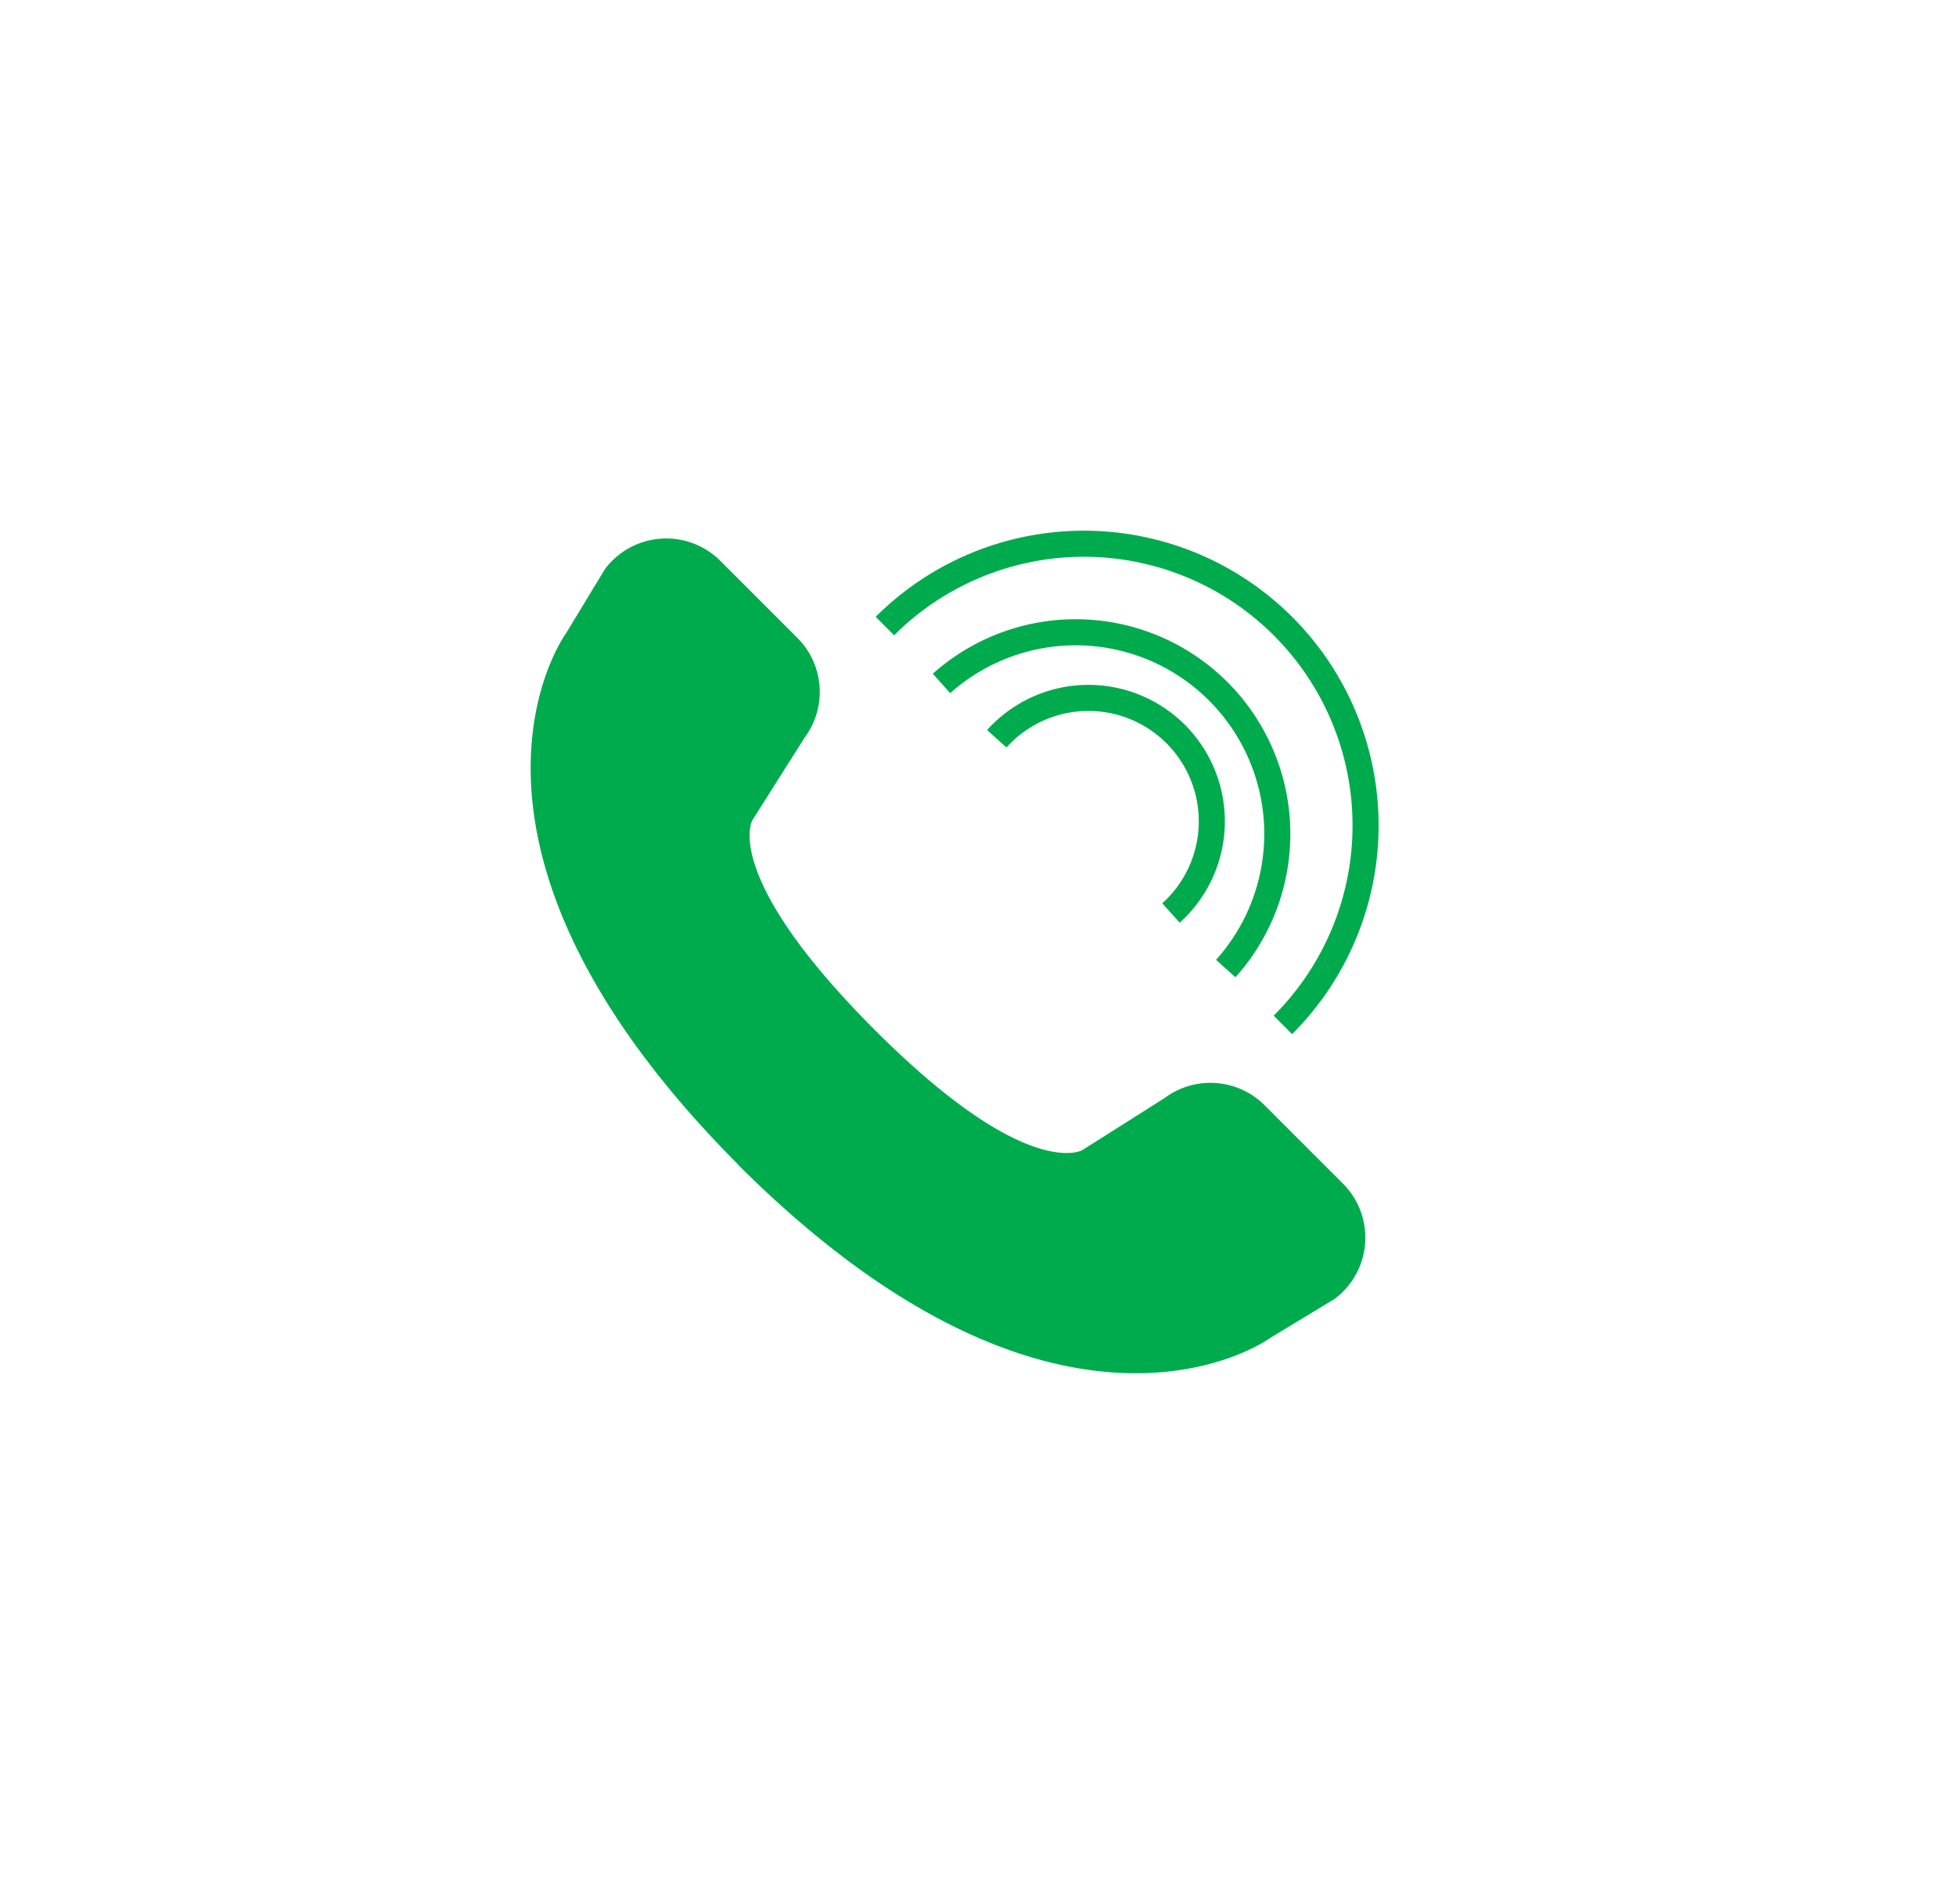
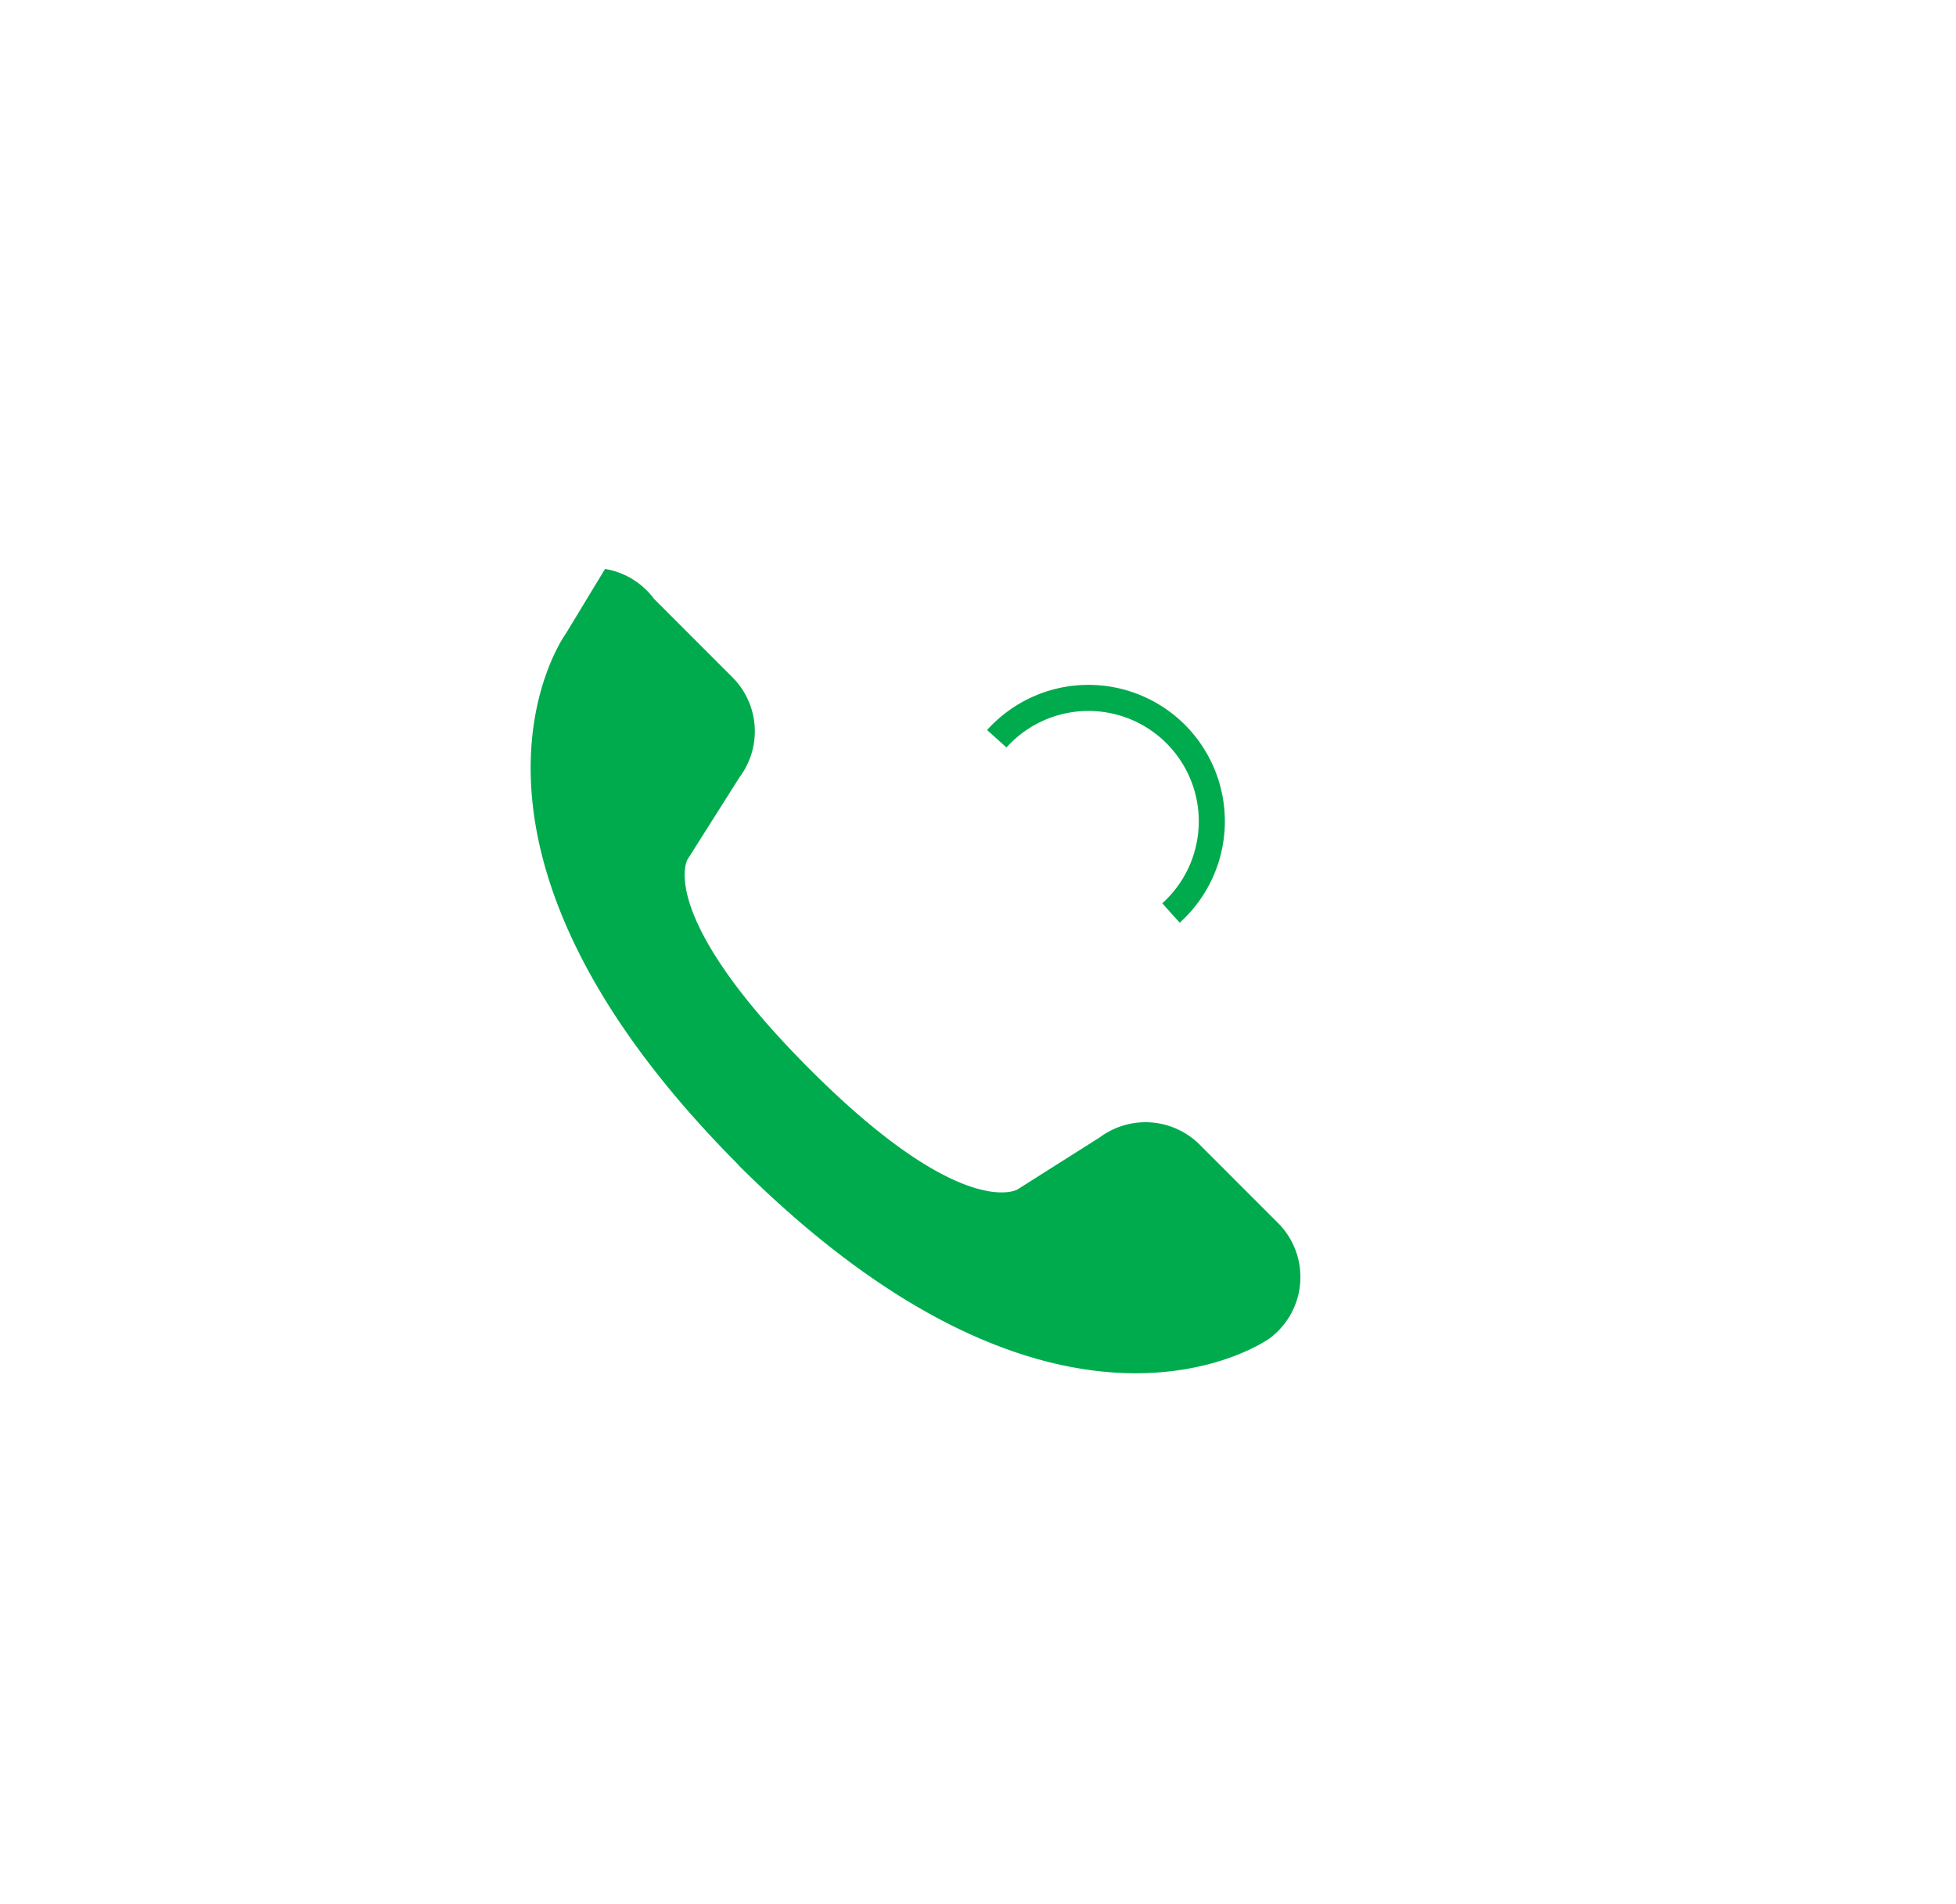
<svg xmlns="http://www.w3.org/2000/svg" id="Layer_1" data-name="Layer 1" viewBox="0 0 75 73">
  <defs>
    <style>.cls-1{fill:#00ab4e;}.cls-2{fill:none;stroke:#00ab4e;stroke-miterlimit:10;}</style>
  </defs>
  <title>Icons data voice and sms</title>
-   <path class="cls-1" d="M23.2,21.81,21.69,24.3s-5.76,7.89,6.58,20.31h0l.05.06.06.06h0C40.8,57.06,48.69,51.3,48.69,51.3l2.49-1.51a2.93,2.93,0,0,0,.31-4.42l-3-3a2.94,2.94,0,0,0-3.83-.28l-3.16,2s-2.12,1.25-8-4.65-4.65-8-4.65-8l2-3.16a2.93,2.93,0,0,0-.28-3.83l-3-3A2.94,2.94,0,0,0,23.2,21.81Z" />
+   <path class="cls-1" d="M23.2,21.81,21.69,24.3s-5.76,7.89,6.58,20.31h0l.05.06.06.06h0C40.8,57.06,48.69,51.3,48.69,51.3a2.93,2.93,0,0,0,.31-4.42l-3-3a2.94,2.94,0,0,0-3.83-.28l-3.16,2s-2.12,1.25-8-4.65-4.65-8-4.65-8l2-3.16a2.93,2.93,0,0,0-.28-3.83l-3-3A2.94,2.94,0,0,0,23.2,21.81Z" />
  <path class="cls-2" d="M38.22,28.32A4.73,4.73,0,1,1,44.9,35" />
-   <path class="cls-2" d="M36.1,26.2A7.73,7.73,0,0,1,47,37.13" />
-   <path class="cls-2" d="M33.93,24A10.79,10.79,0,1,1,49.19,39.29" />
</svg>